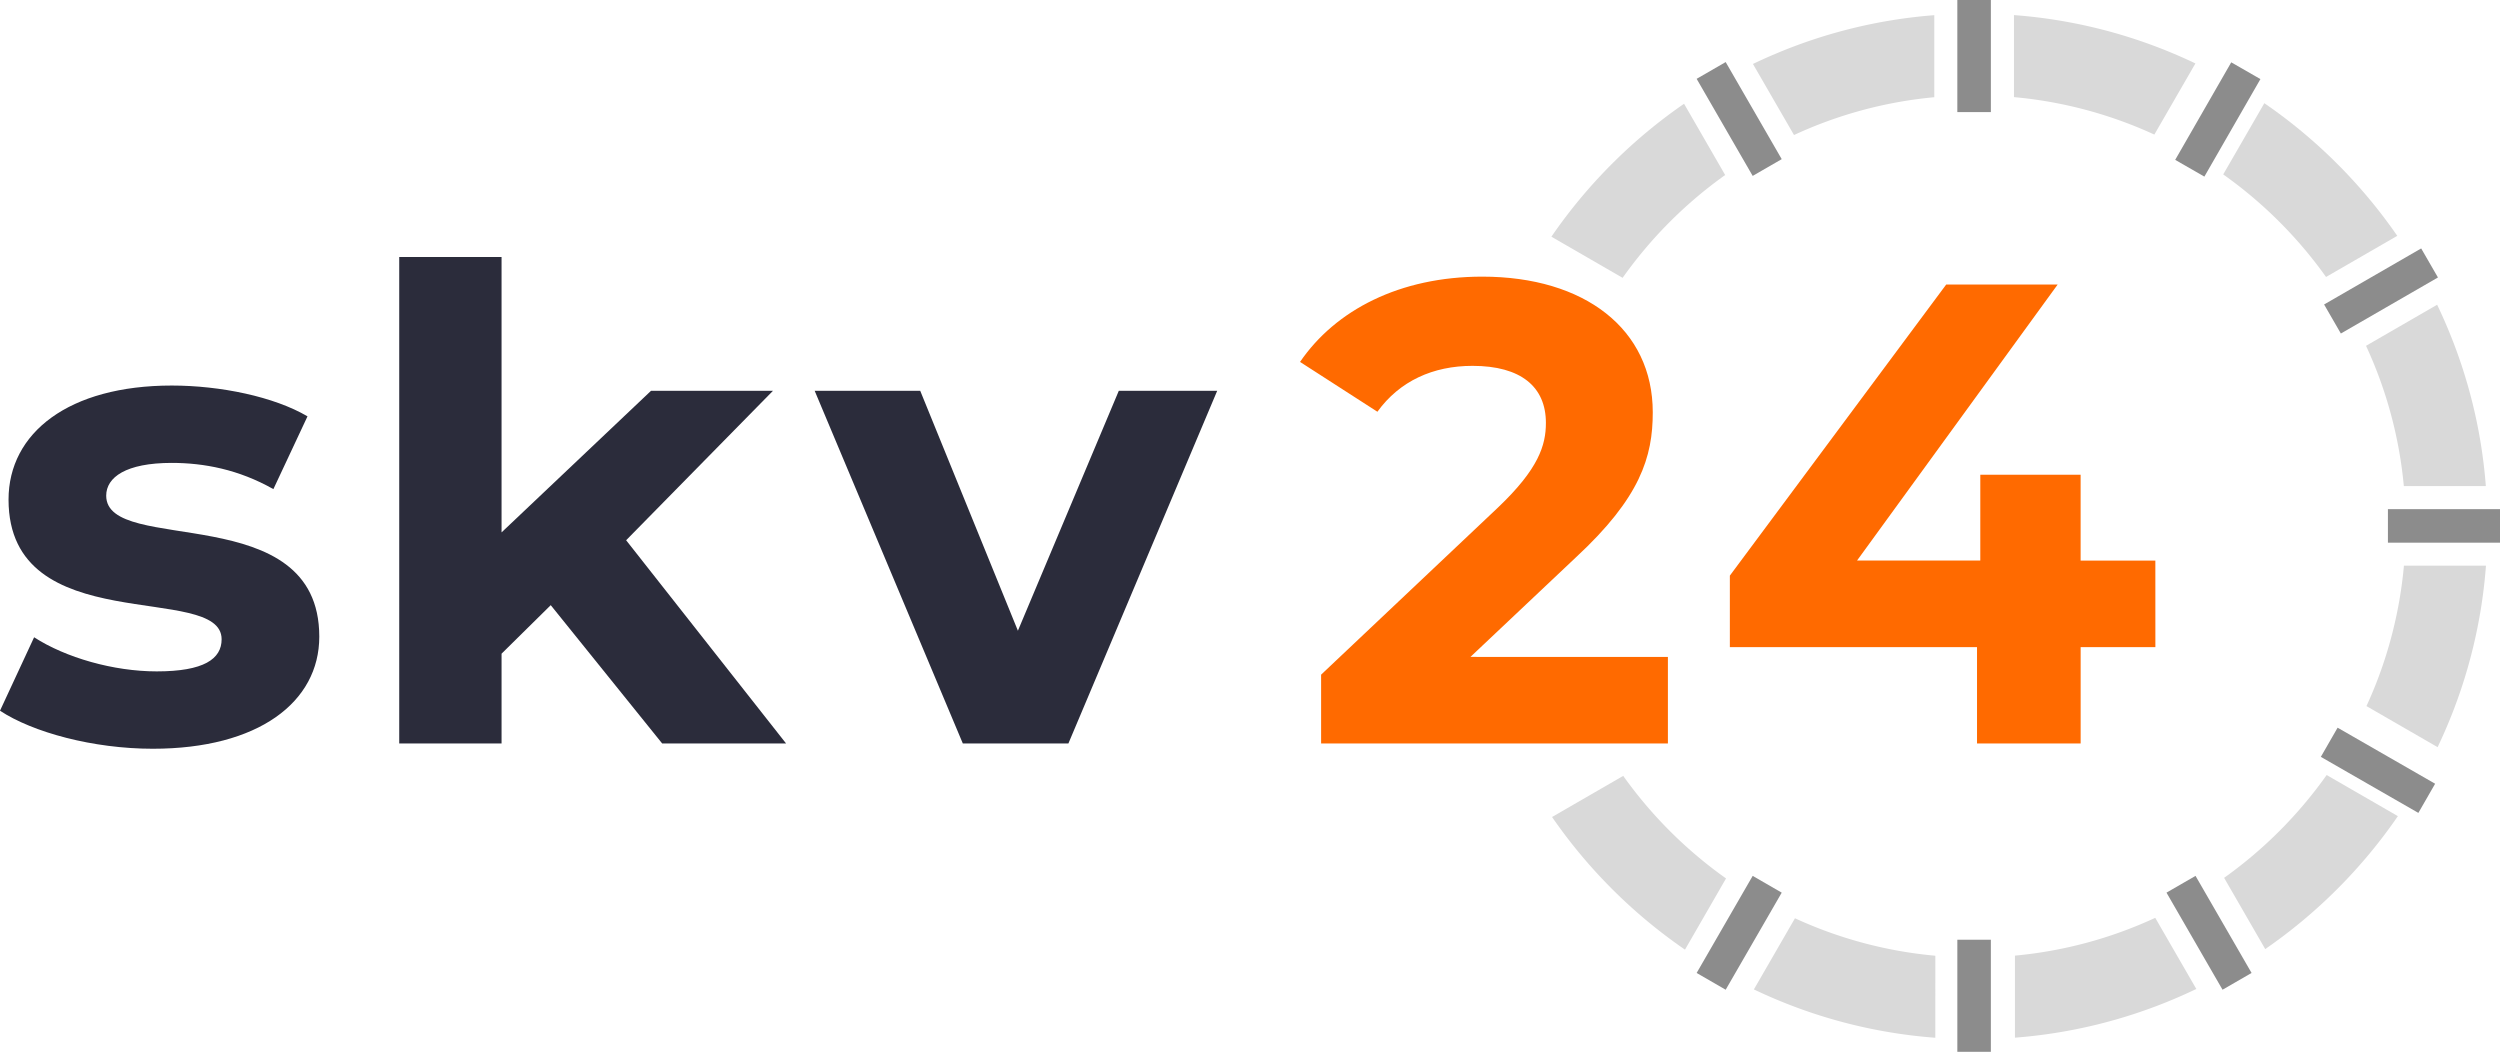
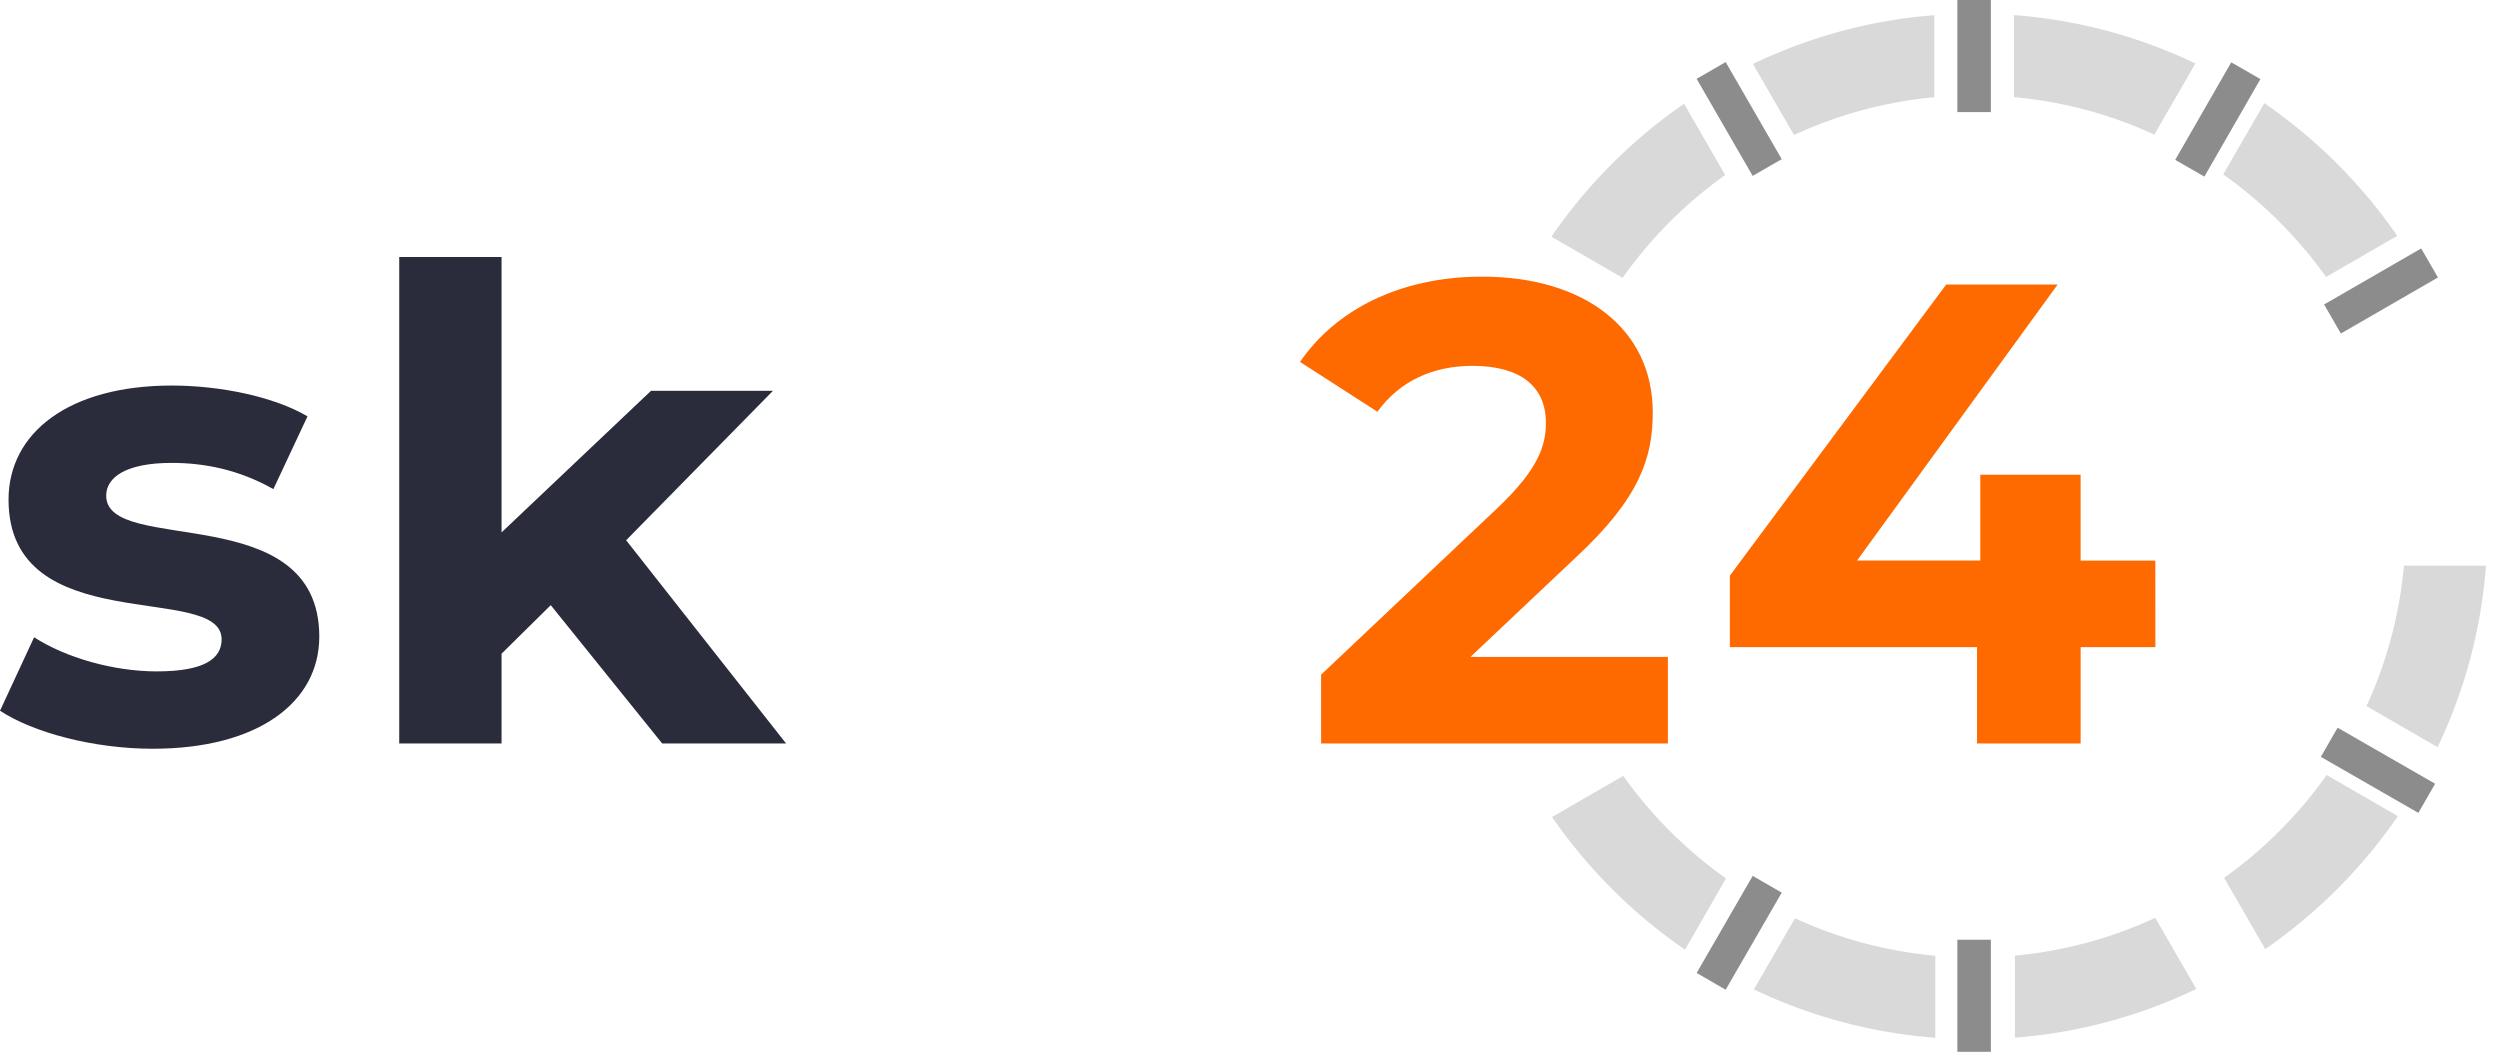
<svg xmlns="http://www.w3.org/2000/svg" viewBox="0 0 1758.96 740.03">
  <defs>
    <style>
      .cls-1 {
        fill: #d9d9d9;
      }

      .cls-2 {
        fill: #8c8c8c;
      }

      .cls-3 {
        fill: #2b2c3b;
      }

      .cls-4 {
        fill: #ff6a00;
      }
    </style>
  </defs>
  <title>logo_skv1</title>
  <g id="Слой_2" data-name="Слой 2">
    <g id="Logo">
      <g>
        <g>
          <g>
            <path class="cls-1" d="M1262.24,95a300.61,300.61,0,0,1,98.7-26.6V10.68A357.14,357.14,0,0,0,1248.87,38q-7.87,3.31-15.53,7Z" />
            <path class="cls-1" d="M1141.65,195.48a305.9,305.9,0,0,1,72.15-72.34L1184.87,73a364.42,364.42,0,0,0-93.33,93.53" />
-             <path class="cls-1" d="M1664.7,243.31a300.61,300.61,0,0,1,26.6,98.7H1749a357.14,357.14,0,0,0-27.27-112.07q-3.32-7.87-7-15.53Z" />
            <path class="cls-1" d="M1417,68.33a300.88,300.88,0,0,1,98.76,26.36l28.9-50.06q-7.33-3.5-14.85-6.68A357.42,357.42,0,0,0,1417,10.62Z" />
            <path class="cls-1" d="M1564.22,122.72a305.9,305.9,0,0,1,72.34,72.15l50.12-28.93a364.42,364.42,0,0,0-93.53-93.33Z" />
            <path class="cls-1" d="M1637,545.29a305.9,305.9,0,0,1-72.15,72.34l28.93,50.12a364.42,364.42,0,0,0,93.33-93.53Z" />
            <path class="cls-1" d="M1691.37,398A300.88,300.88,0,0,1,1665,496.79l50.06,28.9q3.5-7.34,6.68-14.85A357.42,357.42,0,0,0,1749.08,398Z" />
            <path class="cls-1" d="M1516.39,645.77a300.61,300.61,0,0,1-98.7,26.6v57.72a357.27,357.27,0,0,0,112.08-27.27q7.86-3.32,15.52-7Z" />
            <path class="cls-1" d="M1214.41,618.05a305.9,305.9,0,0,1-72.34-72.15L1092,574.83a364.42,364.42,0,0,0,93.53,93.33Z" />
            <path class="cls-1" d="M1361.67,672.44a300.88,300.88,0,0,1-98.76-26.36L1234,696.14q7.34,3.5,14.86,6.68a357.36,357.36,0,0,0,112.8,27.33Z" />
          </g>
          <rect class="cls-2" x="1377.15" width="23.59" height="78.87" />
          <rect class="cls-2" x="1211.86" y="44.29" width="23.59" height="78.87" transform="translate(122.08 623.04) rotate(-30)" />
          <rect class="cls-2" x="1211.86" y="616.88" width="23.59" height="78.87" transform="translate(1955.22 1836.52) rotate(-150)" />
          <rect class="cls-2" x="1377.15" y="661.17" width="23.59" height="78.87" transform="translate(2777.89 1401.2) rotate(-180)" />
-           <rect class="cls-2" x="1542.44" y="616.88" width="23.59" height="78.87" transform="translate(3228.4 447.57) rotate(150)" />
          <rect class="cls-2" x="1663.45" y="495.87" width="23.59" height="78.87" transform="matrix(-0.5, 0.87, -0.87, -0.5, 2976.45, -647.84)" />
-           <rect class="cls-2" x="1707.74" y="330.58" width="23.59" height="78.87" transform="translate(2089.55 -1349.51) rotate(90)" />
          <rect class="cls-2" x="1663.45" y="165.29" width="23.59" height="78.87" transform="translate(1014.92 -1348.44) rotate(60)" />
          <rect class="cls-2" x="1542.44" y="44.29" width="23.59" height="78.87" transform="matrix(0.87, 0.5, -0.5, 0.87, 250.09, -765.9)" />
        </g>
        <g>
          <path class="cls-3" d="M0,500.05l24-51.67c22.14,14.3,55.81,24,86.26,24,33.21,0,45.67-8.76,45.67-22.6,0-40.6-149.92.92-149.92-98.26,0-47.05,42.44-80.26,114.86-80.26,34.13,0,72,7.84,95.48,21.68l-24,51.2c-24.45-13.84-48.9-18.45-71.5-18.45-32.29,0-46.13,10.15-46.13,23.07,0,42.43,149.92,1.38,149.92,99.17,0,46.13-42.9,78.88-117.17,78.88C65.5,526.8,23.06,515.27,0,500.05Z" />
          <path class="cls-3" d="M387.49,425.78l-34.6,34.14v63.19h-72V180.84h72V374.58l105.18-99.64h85.8L440.54,380.11l112.55,143H465.91Z" />
-           <path class="cls-3" d="M856.41,274.94,751.7,523.11H677.43L573.18,274.94h74.27l68.73,168.83,71-168.83Z" />
          <path class="cls-4" d="M1173.51,462.22v60.89h-244V474.68L1054,357.05c28.6-27.22,33.67-43.82,33.67-59.51,0-25.37-17.53-40.13-51.66-40.13-27.68,0-51.21,10.61-66.89,32.29l-54.43-35.06c24.91-36.44,70.11-60,128.23-60,72,0,119.94,36.9,119.94,95.48,0,31.37-8.76,60-54,101.95l-74.27,70.11Z" />
          <path class="cls-4" d="M1516.49,455.3h-52.58v67.81H1391V455.3h-173.9V405l152.22-204.81h78.42l-141.15,194.2h86.72V334h70.58v60.43h52.58Z" />
        </g>
      </g>
    </g>
  </g>
</svg>